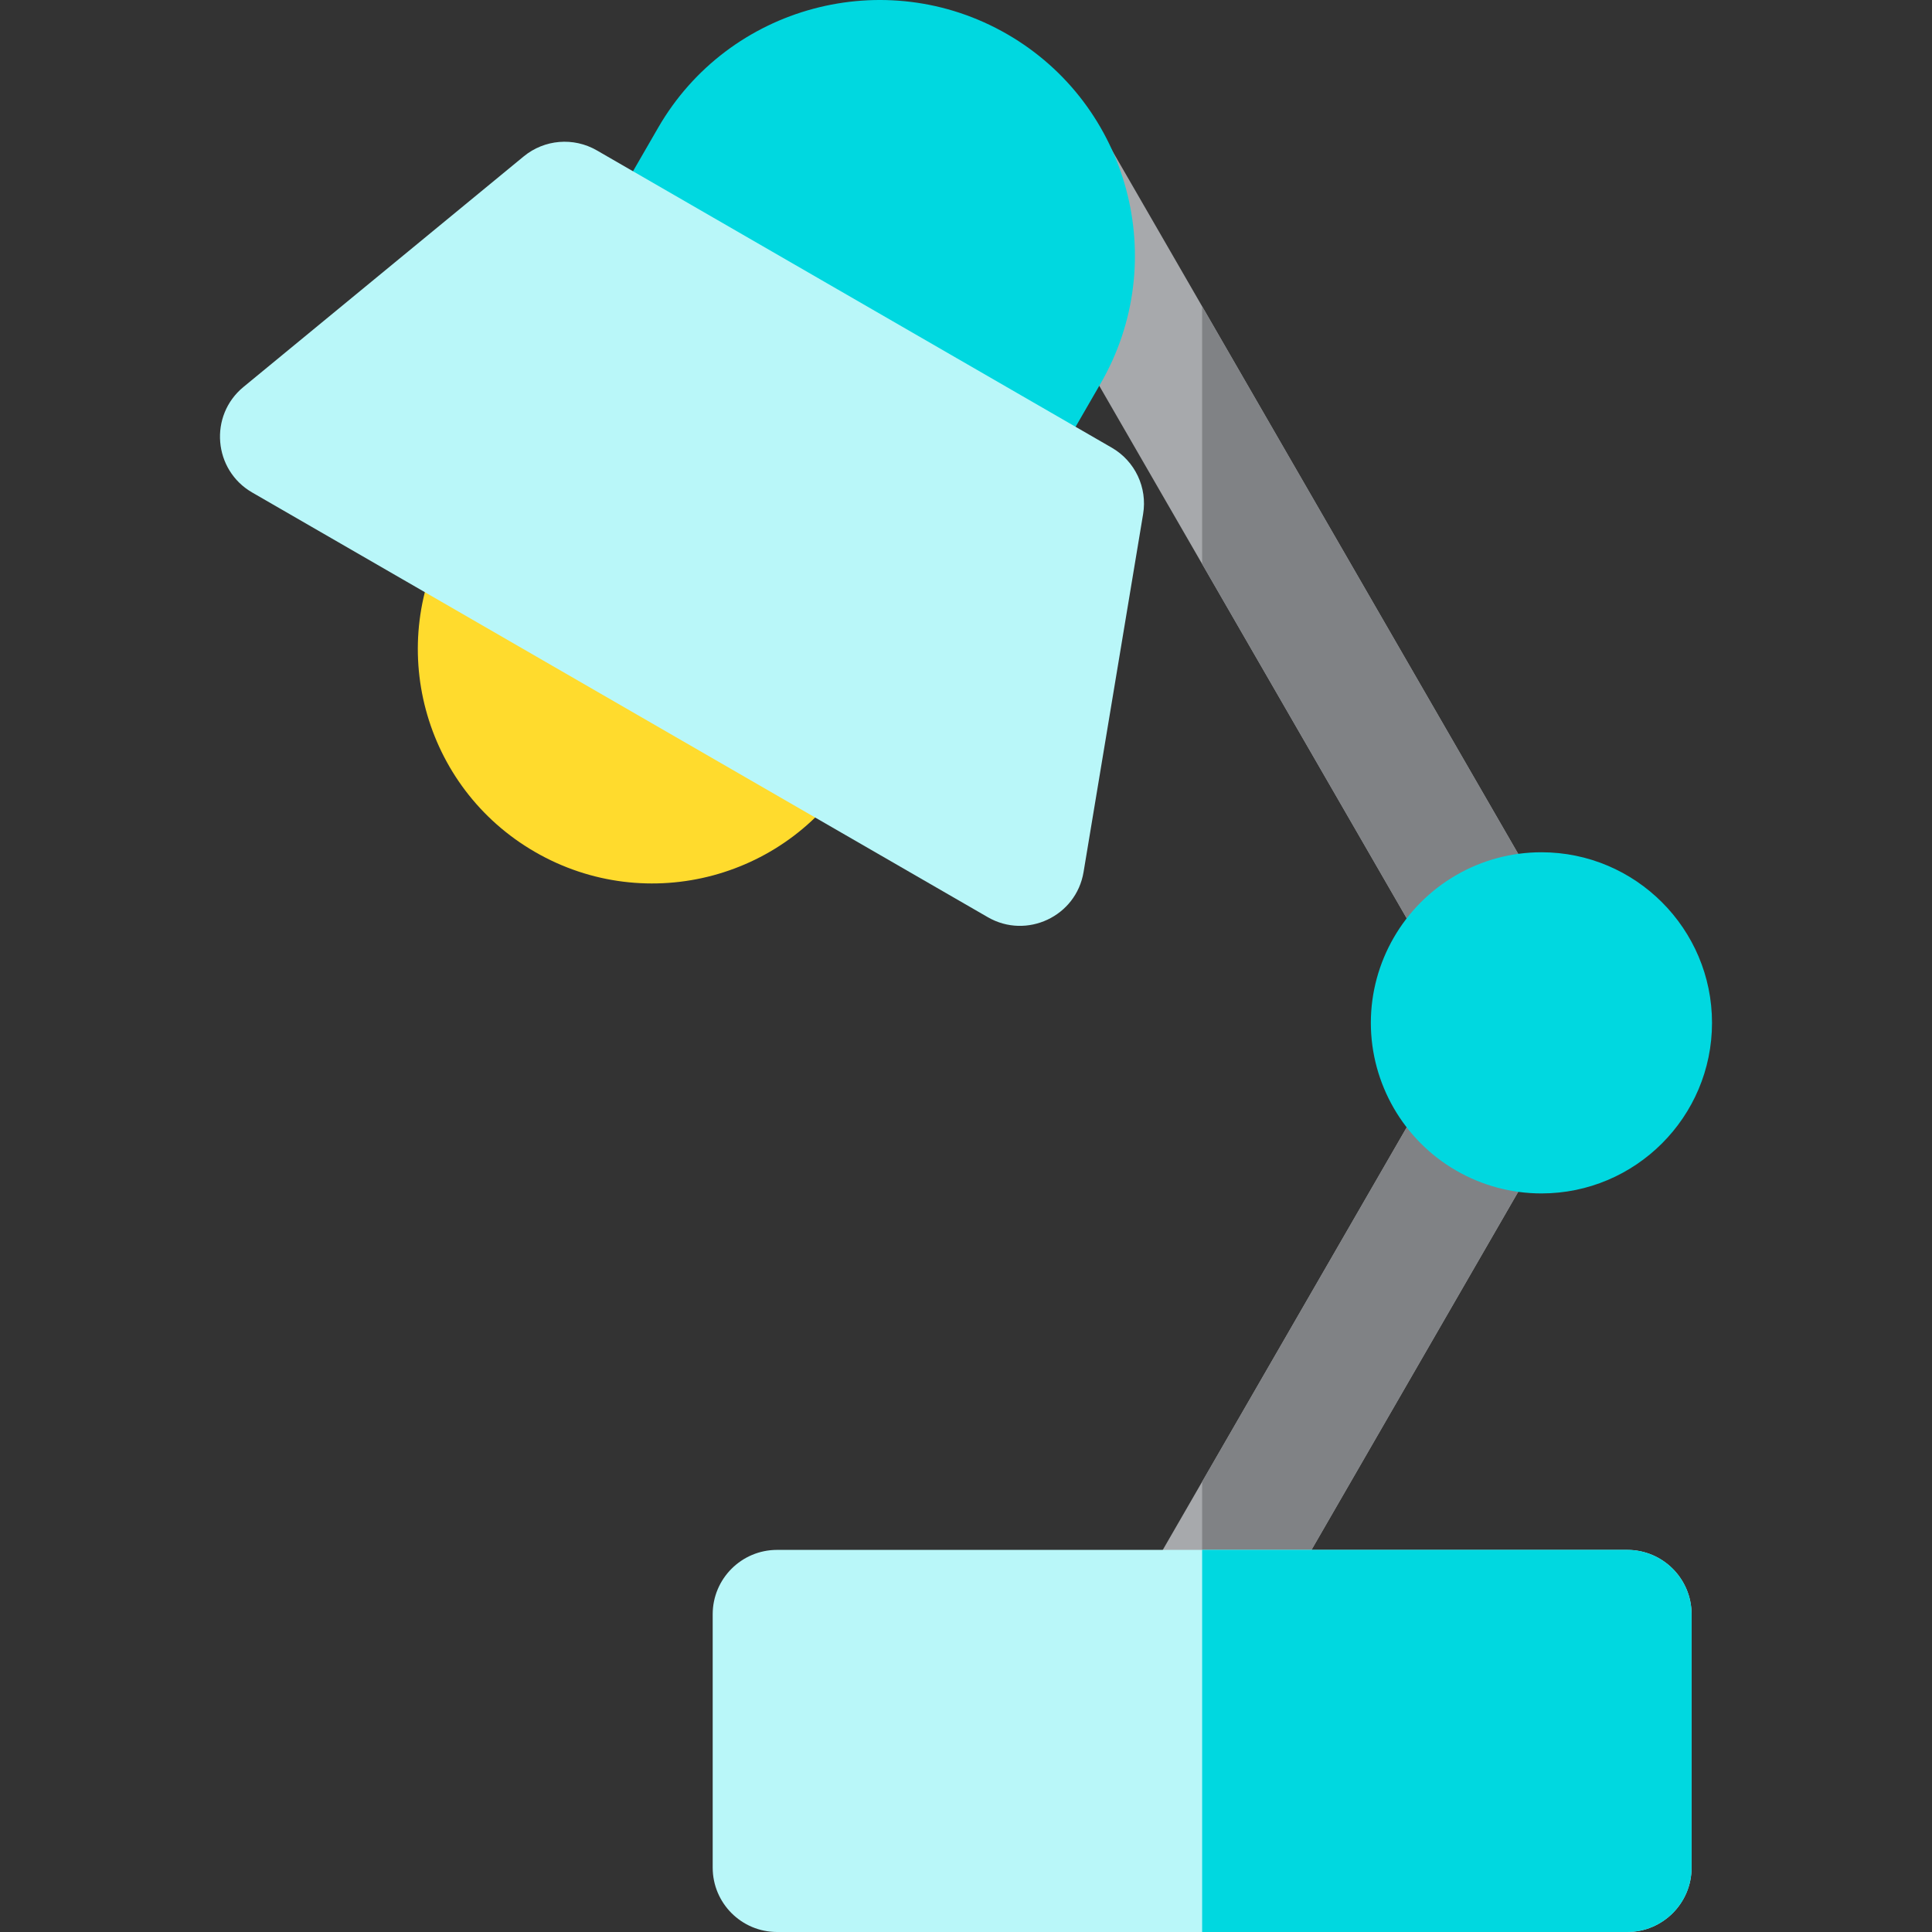
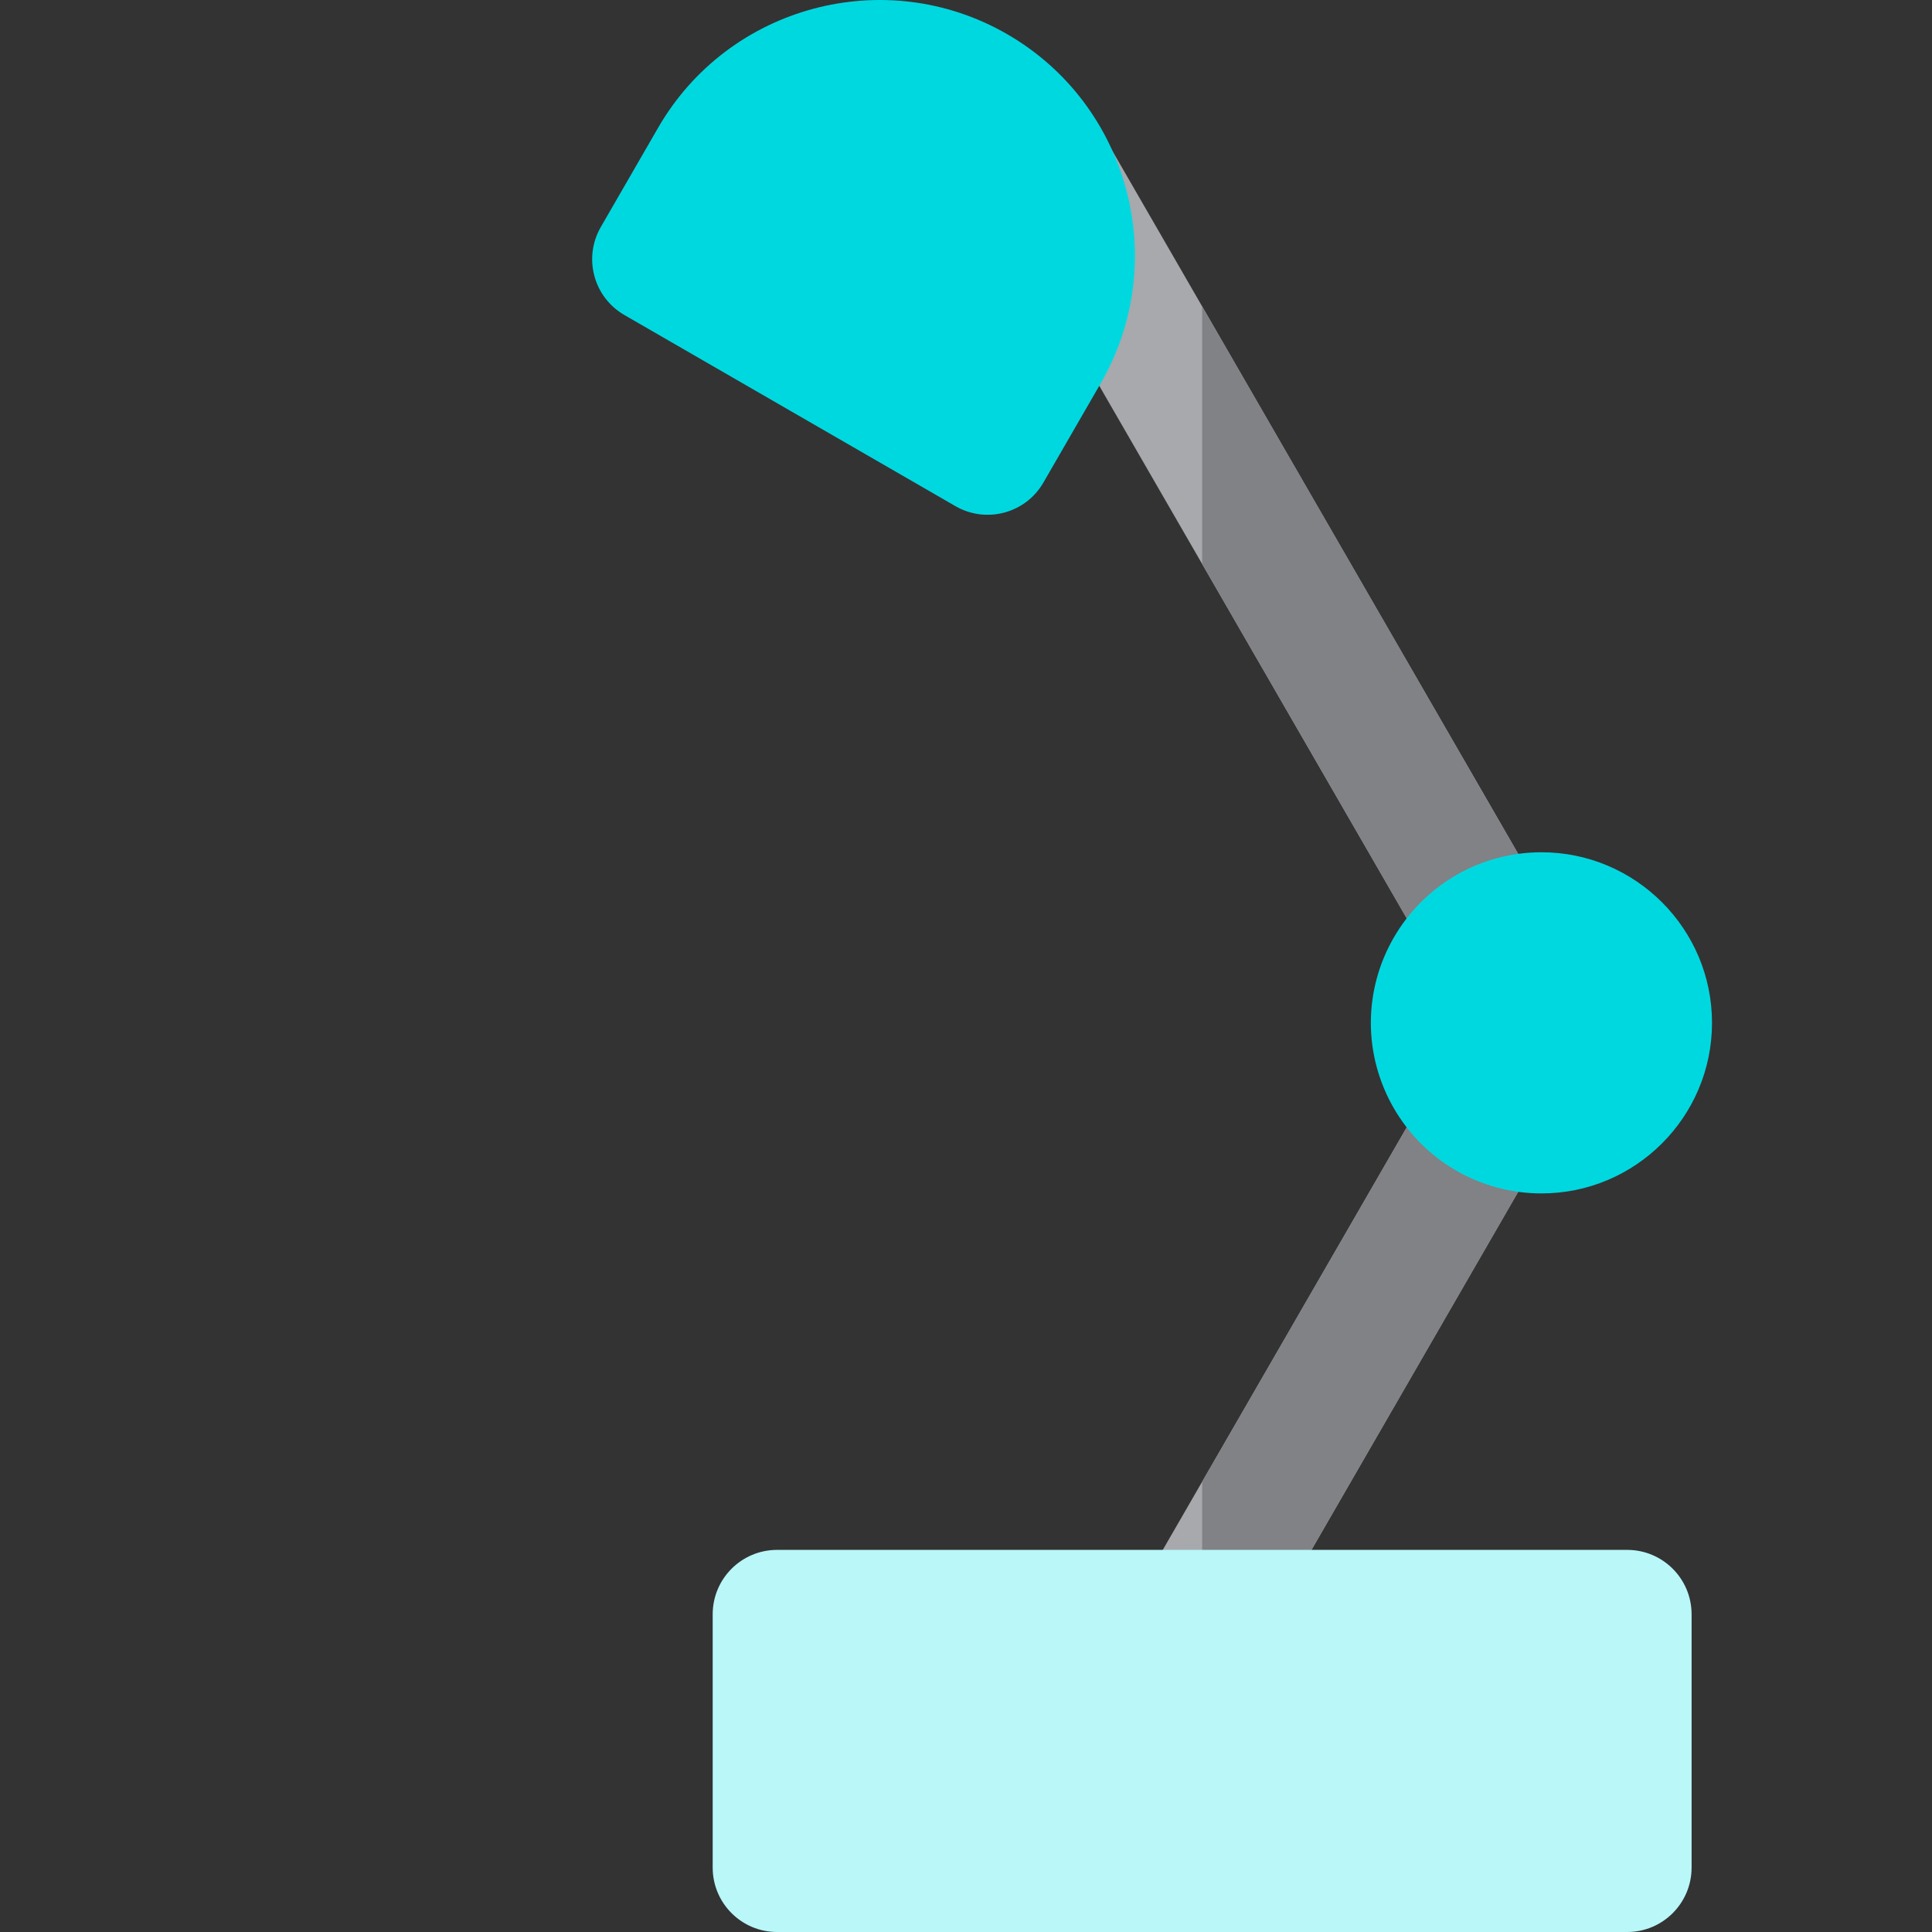
<svg xmlns="http://www.w3.org/2000/svg" version="1.1" id="Layer_1" x="0px" y="0px" viewBox="0 0 512 512" style="enable-background:new 0 0 512 512;" xml:space="preserve">
  <rect x="0" y="0" width="512" height="512" fill="#333333" stroke="none" />
  <path style="fill:#A7A9AC;" d="M379.645,255.239L264.978,56.614c-4.714-8.164-1.916-18.602,6.247-23.314  c8.163-4.714,18.601-1.918,23.314,6.247l114.666,198.626c4.714,8.163,1.916,18.601-6.246,23.312  C394.797,266.2,384.357,263.403,379.645,255.239z" />
  <path style="fill:#808285;" d="M409.208,238.173L318.579,81.186v68.271l61.068,105.781c4.714,8.164,15.152,10.96,23.314,6.247  C411.123,256.774,413.921,246.336,409.208,238.173z" />
  <path style="fill:#A7A9AC;" d="M309.711,442.169c-8.164-4.714-10.962-15.151-6.249-23.314l76.181-131.966  c4.714-8.165,15.15-10.96,23.314-6.249c8.164,4.714,10.962,15.151,6.249,23.314l-76.181,131.966  C328.315,444.079,317.881,446.885,309.711,442.169z" />
  <path style="fill:#808285;" d="M402.959,280.64c-8.164-4.712-18.601-1.916-23.314,6.249l-61.067,105.784v51.762  c5.777-0.118,11.351-3.149,14.448-8.514l76.181-131.966C413.921,295.793,411.123,285.354,402.959,280.64z" />
-   <path style="fill:#FFDB2D;" d="M141.795,225.783c-29.719-17.158-39.888-55.095-22.728-84.818c4.717-8.173,15.169-10.95,23.314-6.247  l77.985,45.025c8.163,4.713,10.959,15.15,6.247,23.314C209.49,232.717,171.579,242.98,141.795,225.783z" />
  <path style="fill:#00D8E0;" d="M253.199,134.133L165.466,83.48c-8.163-4.713-10.959-15.15-6.247-23.314l15.195-26.32  c18.67-32.339,60.167-43.458,92.507-24.787c32.337,18.67,43.457,60.168,24.787,92.507l-15.195,26.32  C271.799,136.05,261.361,138.846,253.199,134.133z" />
  <g>
    <path style="fill:#B9F7F9;" d="M431.221,512H205.937c-9.426,0-17.067-7.641-17.067-17.067v-67.13   c0-9.426,7.641-17.067,17.067-17.067h225.285c9.426,0,17.067,7.641,17.067,17.067v67.13C448.288,504.358,440.648,512,431.221,512z" />
-     <path style="fill:#B9F7F9;" d="M261.788,243.071L66.827,130.511c-10.31-5.952-11.504-20.395-2.31-27.96l74.269-61.101   c5.493-4.52,13.214-5.158,19.377-1.6l136.472,78.793c6.161,3.557,9.469,10.562,8.303,17.58l-15.78,94.869   C285.191,242.902,272.037,248.987,261.788,243.071z" />
  </g>
  <g>
    <path style="fill:#00D8E0;" d="M408.495,316.271c-7.959,0-15.79-2.107-22.647-6.092c-13.898-8.02-22.56-23.018-22.56-39.114   c0-16.098,8.663-31.096,22.608-39.141c6.806-3.958,14.639-6.066,22.599-6.066c24.927,0,45.206,20.28,45.206,45.207   C453.701,295.992,433.422,316.271,408.495,316.271z" />
-     <path style="fill:#00D8E0;" d="M431.221,410.735H318.579V512h112.642c9.426,0,17.067-7.641,17.067-17.067v-67.13   C448.288,418.376,440.648,410.735,431.221,410.735z" />
  </g>
  <g>
</g>
  <g>
</g>
  <g>
</g>
  <g>
</g>
  <g>
</g>
  <g>
</g>
  <g>
</g>
  <g>
</g>
  <g>
</g>
  <g>
</g>
  <g>
</g>
  <g>
</g>
  <g>
</g>
  <g>
</g>
  <g>
</g>
</svg>